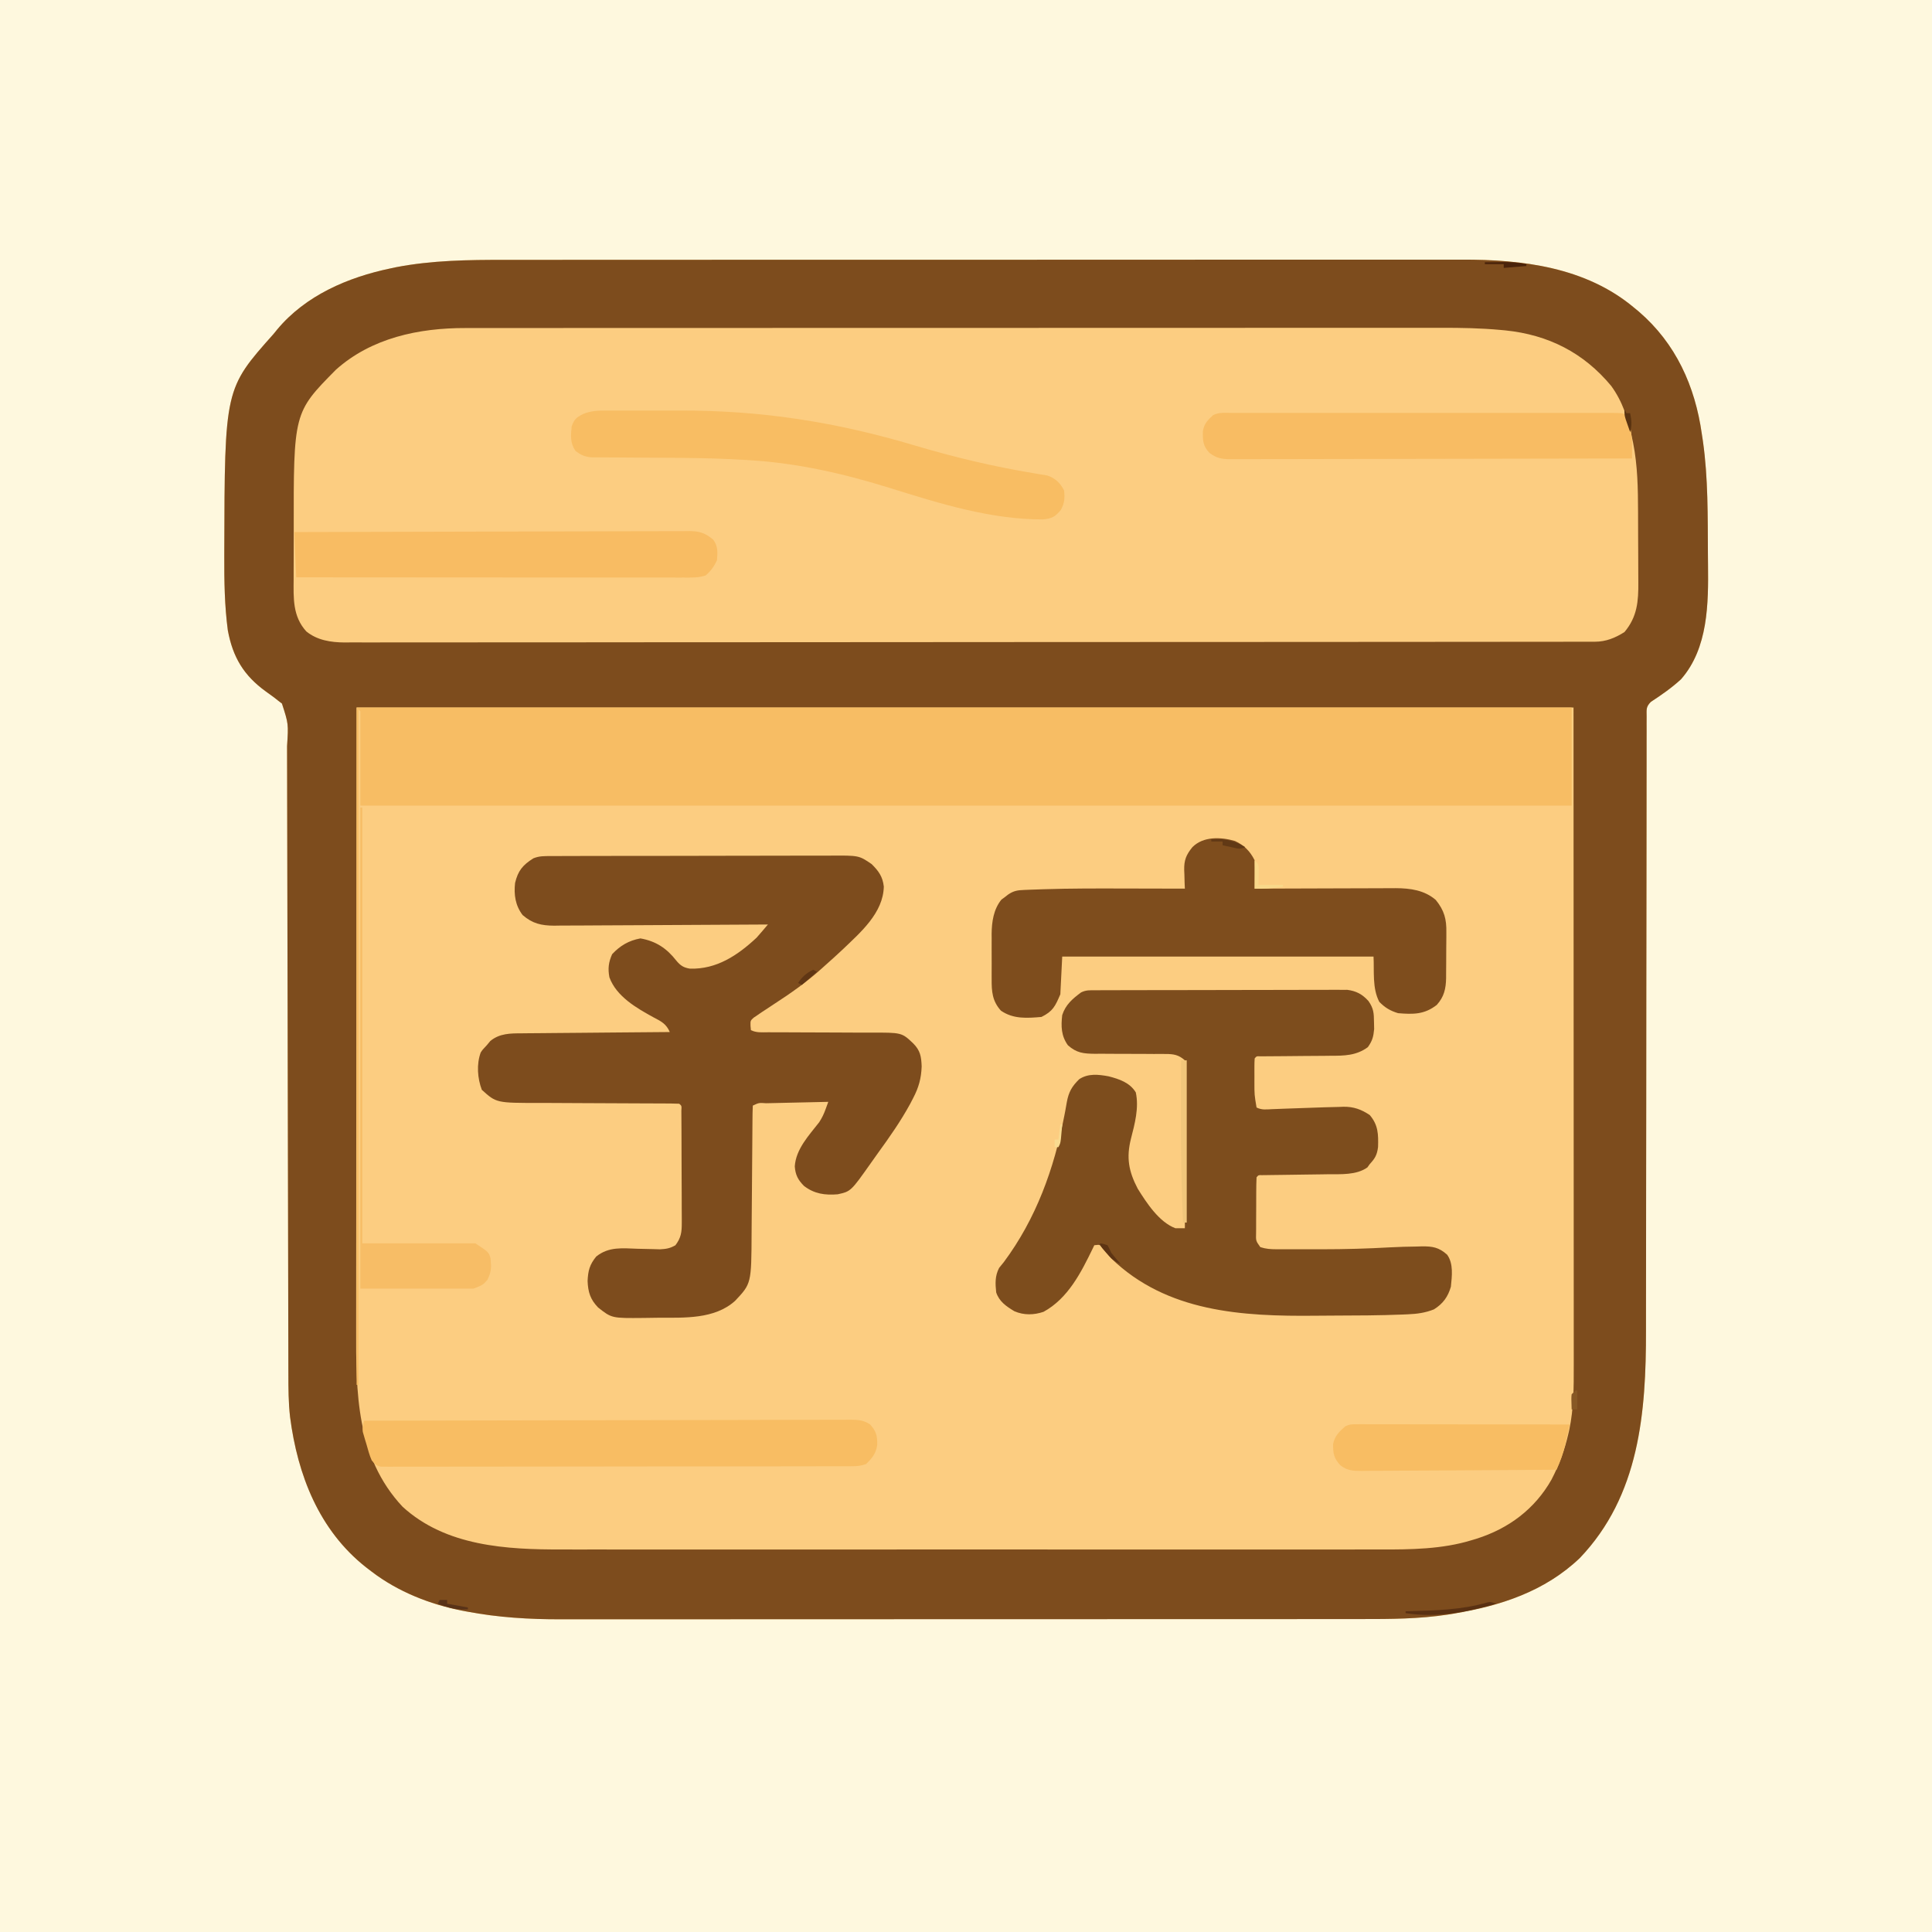
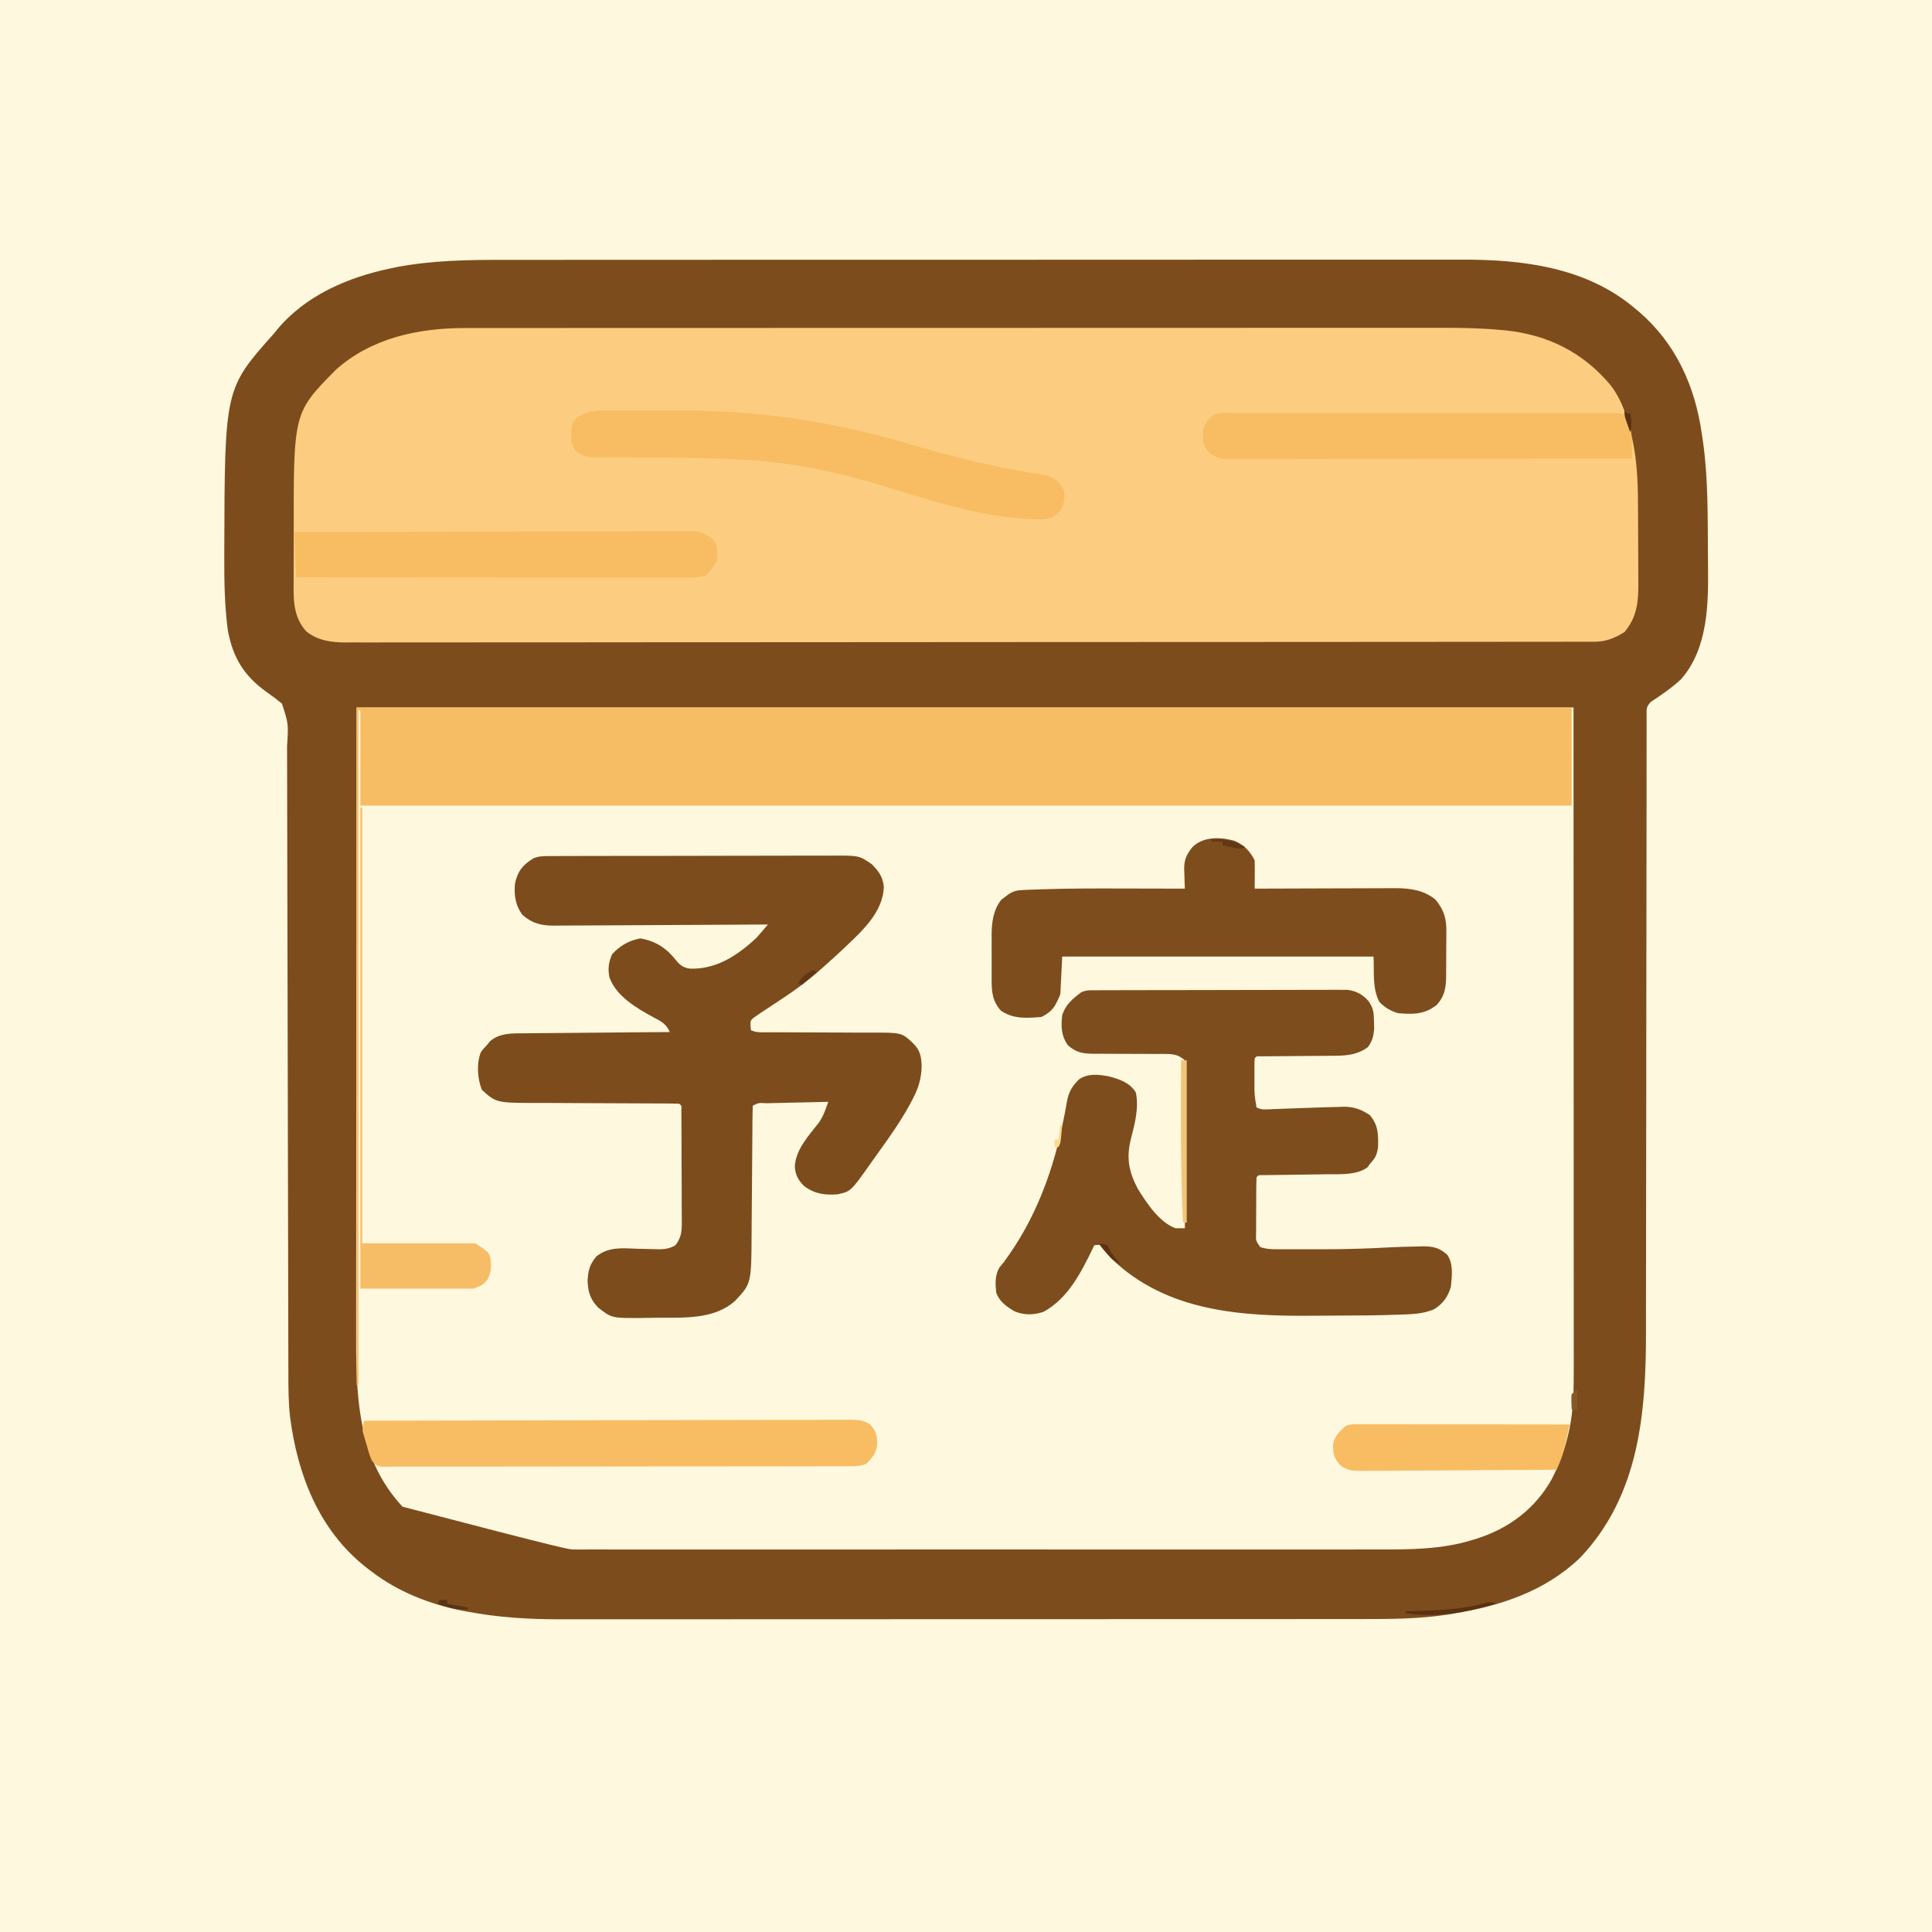
<svg xmlns="http://www.w3.org/2000/svg" version="1.1" width="1024" height="1024">
  <rect width="100%" height="100%" fill="#808080" stroke="none" />
  <path d="M0 0 C337.92 0 675.84 0 1024 0 C1024 337.92 1024 675.84 1024 1024 C686.08 1024 348.16 1024 0 1024 C0 686.08 0 348.16 0 0 Z " fill="#FEF8DE" transform="translate(0,0)" />
-   <path d="M0 0 C2.277 -0.003 4.554 -0.007 6.831 -0.012 C13.015 -0.022 19.199 -0.02 25.382 -0.015 C31.389 -0.013 37.397 -0.02 43.404 -0.027 C57.185 -0.042 70.966 -0.044 84.747 -0.042 C95.393 -0.04 106.039 -0.042 116.684 -0.046 C118.219 -0.046 119.754 -0.047 121.288 -0.048 C123.602 -0.049 125.915 -0.049 128.228 -0.05 C149.703 -0.059 171.179 -0.063 192.654 -0.059 C193.866 -0.059 193.866 -0.059 195.102 -0.059 C199.196 -0.058 203.289 -0.057 207.382 -0.056 C208.195 -0.056 209.008 -0.056 209.845 -0.055 C211.489 -0.055 213.133 -0.055 214.777 -0.054 C240.358 -0.049 265.94 -0.057 291.521 -0.075 C320.323 -0.096 349.124 -0.107 377.925 -0.103 C381.001 -0.103 384.076 -0.102 387.151 -0.102 C387.908 -0.102 388.665 -0.102 389.445 -0.102 C400.833 -0.1 412.221 -0.107 423.609 -0.118 C436.569 -0.13 449.528 -0.131 462.488 -0.119 C469.091 -0.113 475.695 -0.112 482.298 -0.124 C488.357 -0.135 494.416 -0.132 500.475 -0.118 C502.653 -0.115 504.83 -0.117 507.007 -0.125 C539.164 -0.236 572.804 3.854 598.351 25.261 C599.621 26.307 599.621 26.307 600.917 27.374 C620.597 44.29 630.793 66.954 634.351 92.261 C634.543 93.523 634.735 94.785 634.933 96.085 C637.73 115.781 637.46 135.898 637.581 155.752 C637.594 157.639 637.611 159.526 637.635 161.413 C637.871 182.199 637.745 205.79 623.351 222.261 C618.399 226.805 612.974 230.606 607.351 234.261 C604.654 236.958 605.1 238.317 605.097 242.09 C605.092 243.34 605.086 244.59 605.08 245.877 C605.084 247.277 605.088 248.676 605.092 250.076 C605.089 251.553 605.086 253.03 605.081 254.507 C605.071 258.582 605.074 262.656 605.078 266.731 C605.08 271.121 605.071 275.51 605.063 279.9 C605.051 287.516 605.046 295.133 605.046 302.749 C605.044 313.788 605.029 324.827 605.01 335.867 C604.979 353.811 604.955 371.756 604.937 389.701 C604.936 390.776 604.935 391.851 604.934 392.959 C604.922 404.923 604.912 416.887 604.904 428.851 C604.9 433.175 604.897 437.498 604.894 441.821 C604.894 442.888 604.893 443.955 604.892 445.054 C604.879 462.902 604.854 480.751 604.821 498.6 C604.8 509.594 604.79 520.588 604.793 531.582 C604.794 539.14 604.784 546.698 604.766 554.256 C604.756 558.603 604.751 562.95 604.759 567.298 C604.832 610.993 601.302 654.964 569.659 688.077 C551.058 705.812 527.539 713.419 502.788 717.511 C501.809 717.674 500.829 717.837 499.82 718.006 C484.624 720.348 469.285 720.409 453.946 720.394 C452.045 720.396 450.144 720.399 448.242 720.401 C443.065 720.407 437.888 720.407 432.711 720.406 C427.109 720.406 421.507 720.411 415.905 720.416 C404.948 720.424 393.991 720.427 383.034 720.428 C374.122 720.428 365.211 720.43 356.299 720.433 C335.107 720.441 313.914 720.447 292.722 720.446 C292.045 720.446 291.369 720.446 290.672 720.446 C287.244 720.446 283.816 720.446 280.388 720.446 C279.707 720.446 279.027 720.446 278.325 720.446 C276.949 720.446 275.572 720.446 274.196 720.446 C252.784 720.445 231.373 720.453 209.961 720.467 C185.861 720.482 161.76 720.49 137.659 720.49 C124.915 720.489 112.171 720.492 99.427 720.503 C88.577 720.512 77.728 720.514 66.878 720.507 C61.35 720.504 55.823 720.504 50.295 720.513 C45.221 720.52 40.147 720.519 35.072 720.51 C33.251 720.509 31.429 720.511 29.608 720.516 C12.985 720.564 -3.666 719.56 -20.024 716.448 C-21.392 716.191 -21.392 716.191 -22.787 715.928 C-39.841 712.566 -56.75 705.895 -70.649 695.261 C-72.156 694.11 -72.156 694.11 -73.692 692.936 C-98.589 673.256 -109.901 644.083 -113.902 613.318 C-114.771 605.695 -114.8 598.109 -114.801 590.445 C-114.805 588.957 -114.809 587.469 -114.814 585.981 C-114.825 581.915 -114.831 577.848 -114.835 573.782 C-114.841 569.388 -114.853 564.994 -114.864 560.6 C-114.882 552.992 -114.897 545.385 -114.91 537.777 C-114.928 526.77 -114.953 515.762 -114.979 504.754 C-115.022 486.882 -115.061 469.01 -115.097 451.137 C-115.099 450.068 -115.102 448.999 -115.104 447.898 C-115.121 439.225 -115.139 430.551 -115.156 421.878 C-115.171 414.293 -115.186 406.708 -115.202 399.123 C-115.204 398.055 -115.206 396.987 -115.208 395.887 C-115.244 378.077 -115.284 360.268 -115.327 342.459 C-115.353 331.478 -115.376 320.497 -115.394 309.516 C-115.407 301.995 -115.423 294.474 -115.442 286.952 C-115.452 282.613 -115.461 278.274 -115.466 273.935 C-115.471 269.961 -115.48 265.988 -115.492 262.014 C-115.496 260.579 -115.498 259.143 -115.498 257.707 C-114.741 245.904 -114.741 245.904 -118.216 235.159 C-118.875 234.656 -119.533 234.154 -120.212 233.636 C-120.935 233.063 -121.658 232.491 -122.403 231.901 C-123.823 230.864 -125.247 229.832 -126.677 228.808 C-138.418 220.344 -144.268 210.626 -146.899 196.323 C-148.633 183.249 -148.817 170.235 -148.774 157.073 C-148.773 156.197 -148.771 155.32 -148.769 154.417 C-148.553 68.325 -148.553 68.325 -122.649 39.261 C-122.036 38.505 -121.422 37.75 -120.79 36.972 C-105.684 18.807 -83.226 9.226 -60.649 4.511 C-59.721 4.312 -58.792 4.113 -57.836 3.908 C-38.829 0.221 -19.294 -0.037 0 0 Z " fill="#FCCD81" transform="translate(267.649,137.739)" />
-   <path d="M0 0 C2.277 -0.003 4.554 -0.007 6.831 -0.012 C13.015 -0.022 19.199 -0.02 25.382 -0.015 C31.389 -0.013 37.397 -0.02 43.404 -0.027 C57.185 -0.042 70.966 -0.044 84.747 -0.042 C95.393 -0.04 106.039 -0.042 116.684 -0.046 C118.219 -0.046 119.754 -0.047 121.288 -0.048 C123.602 -0.049 125.915 -0.049 128.228 -0.05 C149.703 -0.059 171.179 -0.063 192.654 -0.059 C193.866 -0.059 193.866 -0.059 195.102 -0.059 C199.196 -0.058 203.289 -0.057 207.382 -0.056 C208.195 -0.056 209.008 -0.056 209.845 -0.055 C211.489 -0.055 213.133 -0.055 214.777 -0.054 C240.358 -0.049 265.94 -0.057 291.521 -0.075 C320.323 -0.096 349.124 -0.107 377.925 -0.103 C381.001 -0.103 384.076 -0.102 387.151 -0.102 C387.908 -0.102 388.665 -0.102 389.445 -0.102 C400.833 -0.1 412.221 -0.107 423.609 -0.118 C436.569 -0.13 449.528 -0.131 462.488 -0.119 C469.091 -0.113 475.695 -0.112 482.298 -0.124 C488.357 -0.135 494.416 -0.132 500.475 -0.118 C502.653 -0.115 504.83 -0.117 507.007 -0.125 C539.164 -0.236 572.804 3.854 598.351 25.261 C599.621 26.307 599.621 26.307 600.917 27.374 C620.597 44.29 630.793 66.954 634.351 92.261 C634.543 93.523 634.735 94.785 634.933 96.085 C637.73 115.781 637.46 135.898 637.581 155.752 C637.594 157.639 637.611 159.526 637.635 161.413 C637.871 182.199 637.745 205.79 623.351 222.261 C618.399 226.805 612.974 230.606 607.351 234.261 C604.654 236.958 605.1 238.317 605.097 242.09 C605.092 243.34 605.086 244.59 605.08 245.877 C605.084 247.277 605.088 248.676 605.092 250.076 C605.089 251.553 605.086 253.03 605.081 254.507 C605.071 258.582 605.074 262.656 605.078 266.731 C605.08 271.121 605.071 275.51 605.063 279.9 C605.051 287.516 605.046 295.133 605.046 302.749 C605.044 313.788 605.029 324.827 605.01 335.867 C604.979 353.811 604.955 371.756 604.937 389.701 C604.936 390.776 604.935 391.851 604.934 392.959 C604.922 404.923 604.912 416.887 604.904 428.851 C604.9 433.175 604.897 437.498 604.894 441.821 C604.894 442.888 604.893 443.955 604.892 445.054 C604.879 462.902 604.854 480.751 604.821 498.6 C604.8 509.594 604.79 520.588 604.793 531.582 C604.794 539.14 604.784 546.698 604.766 554.256 C604.756 558.603 604.751 562.95 604.759 567.298 C604.832 610.993 601.302 654.964 569.659 688.077 C551.058 705.812 527.539 713.419 502.788 717.511 C501.809 717.674 500.829 717.837 499.82 718.006 C484.624 720.348 469.285 720.409 453.946 720.394 C452.045 720.396 450.144 720.399 448.242 720.401 C443.065 720.407 437.888 720.407 432.711 720.406 C427.109 720.406 421.507 720.411 415.905 720.416 C404.948 720.424 393.991 720.427 383.034 720.428 C374.122 720.428 365.211 720.43 356.299 720.433 C335.107 720.441 313.914 720.447 292.722 720.446 C292.045 720.446 291.369 720.446 290.672 720.446 C287.244 720.446 283.816 720.446 280.388 720.446 C279.707 720.446 279.027 720.446 278.325 720.446 C276.949 720.446 275.572 720.446 274.196 720.446 C252.784 720.445 231.373 720.453 209.961 720.467 C185.861 720.482 161.76 720.49 137.659 720.49 C124.915 720.489 112.171 720.492 99.427 720.503 C88.577 720.512 77.728 720.514 66.878 720.507 C61.35 720.504 55.823 720.504 50.295 720.513 C45.221 720.52 40.147 720.519 35.072 720.51 C33.251 720.509 31.429 720.511 29.608 720.516 C12.985 720.564 -3.666 719.56 -20.024 716.448 C-21.392 716.191 -21.392 716.191 -22.787 715.928 C-39.841 712.566 -56.75 705.895 -70.649 695.261 C-72.156 694.11 -72.156 694.11 -73.692 692.936 C-98.589 673.256 -109.901 644.083 -113.902 613.318 C-114.771 605.695 -114.8 598.109 -114.801 590.445 C-114.805 588.957 -114.809 587.469 -114.814 585.981 C-114.825 581.915 -114.831 577.848 -114.835 573.782 C-114.841 569.388 -114.853 564.994 -114.864 560.6 C-114.882 552.992 -114.897 545.385 -114.91 537.777 C-114.928 526.77 -114.953 515.762 -114.979 504.754 C-115.022 486.882 -115.061 469.01 -115.097 451.137 C-115.099 450.068 -115.102 448.999 -115.104 447.898 C-115.121 439.225 -115.139 430.551 -115.156 421.878 C-115.171 414.293 -115.186 406.708 -115.202 399.123 C-115.204 398.055 -115.206 396.987 -115.208 395.887 C-115.244 378.077 -115.284 360.268 -115.327 342.459 C-115.353 331.478 -115.376 320.497 -115.394 309.516 C-115.407 301.995 -115.423 294.474 -115.442 286.952 C-115.452 282.613 -115.461 278.274 -115.466 273.935 C-115.471 269.961 -115.48 265.988 -115.492 262.014 C-115.496 260.579 -115.498 259.143 -115.498 257.707 C-114.741 245.904 -114.741 245.904 -118.216 235.159 C-118.875 234.656 -119.533 234.154 -120.212 233.636 C-120.935 233.063 -121.658 232.491 -122.403 231.901 C-123.823 230.864 -125.247 229.832 -126.677 228.808 C-138.418 220.344 -144.268 210.626 -146.899 196.323 C-148.633 183.249 -148.817 170.235 -148.774 157.073 C-148.773 156.197 -148.771 155.32 -148.769 154.417 C-148.553 68.325 -148.553 68.325 -122.649 39.261 C-122.036 38.505 -121.422 37.75 -120.79 36.972 C-105.684 18.807 -83.226 9.226 -60.649 4.511 C-59.721 4.312 -58.792 4.113 -57.836 3.908 C-38.829 0.221 -19.294 -0.037 0 0 Z M-78.649 237.261 C-78.691 296.104 -78.732 354.947 -78.774 415.573 C-78.793 434.143 -78.811 452.712 -78.83 471.844 C-78.836 488.512 -78.836 488.512 -78.84 505.179 C-78.842 512.594 -78.849 520.009 -78.861 527.424 C-78.873 535.988 -78.879 544.551 -78.876 553.114 C-78.875 557.489 -78.877 561.864 -78.888 566.239 C-78.968 600.119 -78.963 634.45 -54.29 660.843 C-31.338 681.86 0.87 683.592 30.382 683.515 C32.327 683.517 34.272 683.52 36.217 683.524 C41.505 683.532 46.794 683.528 52.082 683.522 C57.808 683.518 63.533 683.525 69.259 683.53 C80.453 683.539 91.647 683.537 102.841 683.531 C111.945 683.527 121.049 683.526 130.152 683.528 C131.451 683.529 132.75 683.529 134.088 683.529 C136.727 683.53 139.366 683.531 142.005 683.531 C166.013 683.537 190.02 683.531 214.028 683.521 C235.903 683.511 257.778 683.512 279.653 683.521 C304.277 683.532 328.902 683.536 353.527 683.53 C356.156 683.53 358.786 683.529 361.415 683.528 C362.709 683.528 364.002 683.528 365.335 683.527 C374.42 683.526 383.505 683.529 392.589 683.533 C403.672 683.539 414.755 683.537 425.837 683.527 C431.484 683.521 437.131 683.519 442.778 683.526 C447.96 683.532 453.143 683.529 458.325 683.518 C460.186 683.516 462.048 683.517 463.91 683.522 C479.983 683.561 496.739 683.384 512.226 678.636 C513.094 678.376 513.963 678.115 514.858 677.847 C531.926 672.457 545.806 662.14 554.675 646.495 C558.765 638.601 561.619 630.914 563.601 622.261 C563.764 621.55 563.927 620.838 564.096 620.106 C566.483 608.861 566.496 597.446 566.471 585.999 C566.471 584.491 566.472 582.982 566.473 581.474 C566.476 577.353 566.472 573.232 566.467 569.11 C566.462 564.589 566.464 560.068 566.464 555.547 C566.465 546.781 566.46 538.016 566.454 529.251 C566.447 519.106 566.446 508.962 566.445 498.817 C566.44 472.048 566.426 445.279 566.413 418.511 C566.392 358.698 566.372 298.886 566.351 237.261 C353.501 237.261 140.651 237.261 -78.649 237.261 Z " fill="#7D4C1D" transform="translate(267.649,137.739)" />
+   <path d="M0 0 C2.277 -0.003 4.554 -0.007 6.831 -0.012 C13.015 -0.022 19.199 -0.02 25.382 -0.015 C31.389 -0.013 37.397 -0.02 43.404 -0.027 C57.185 -0.042 70.966 -0.044 84.747 -0.042 C95.393 -0.04 106.039 -0.042 116.684 -0.046 C118.219 -0.046 119.754 -0.047 121.288 -0.048 C123.602 -0.049 125.915 -0.049 128.228 -0.05 C149.703 -0.059 171.179 -0.063 192.654 -0.059 C193.866 -0.059 193.866 -0.059 195.102 -0.059 C199.196 -0.058 203.289 -0.057 207.382 -0.056 C208.195 -0.056 209.008 -0.056 209.845 -0.055 C211.489 -0.055 213.133 -0.055 214.777 -0.054 C240.358 -0.049 265.94 -0.057 291.521 -0.075 C320.323 -0.096 349.124 -0.107 377.925 -0.103 C381.001 -0.103 384.076 -0.102 387.151 -0.102 C387.908 -0.102 388.665 -0.102 389.445 -0.102 C400.833 -0.1 412.221 -0.107 423.609 -0.118 C436.569 -0.13 449.528 -0.131 462.488 -0.119 C469.091 -0.113 475.695 -0.112 482.298 -0.124 C488.357 -0.135 494.416 -0.132 500.475 -0.118 C502.653 -0.115 504.83 -0.117 507.007 -0.125 C539.164 -0.236 572.804 3.854 598.351 25.261 C599.621 26.307 599.621 26.307 600.917 27.374 C620.597 44.29 630.793 66.954 634.351 92.261 C634.543 93.523 634.735 94.785 634.933 96.085 C637.73 115.781 637.46 135.898 637.581 155.752 C637.594 157.639 637.611 159.526 637.635 161.413 C637.871 182.199 637.745 205.79 623.351 222.261 C618.399 226.805 612.974 230.606 607.351 234.261 C604.654 236.958 605.1 238.317 605.097 242.09 C605.092 243.34 605.086 244.59 605.08 245.877 C605.084 247.277 605.088 248.676 605.092 250.076 C605.089 251.553 605.086 253.03 605.081 254.507 C605.071 258.582 605.074 262.656 605.078 266.731 C605.08 271.121 605.071 275.51 605.063 279.9 C605.051 287.516 605.046 295.133 605.046 302.749 C605.044 313.788 605.029 324.827 605.01 335.867 C604.979 353.811 604.955 371.756 604.937 389.701 C604.936 390.776 604.935 391.851 604.934 392.959 C604.922 404.923 604.912 416.887 604.904 428.851 C604.9 433.175 604.897 437.498 604.894 441.821 C604.894 442.888 604.893 443.955 604.892 445.054 C604.879 462.902 604.854 480.751 604.821 498.6 C604.8 509.594 604.79 520.588 604.793 531.582 C604.794 539.14 604.784 546.698 604.766 554.256 C604.756 558.603 604.751 562.95 604.759 567.298 C604.832 610.993 601.302 654.964 569.659 688.077 C551.058 705.812 527.539 713.419 502.788 717.511 C501.809 717.674 500.829 717.837 499.82 718.006 C484.624 720.348 469.285 720.409 453.946 720.394 C452.045 720.396 450.144 720.399 448.242 720.401 C443.065 720.407 437.888 720.407 432.711 720.406 C427.109 720.406 421.507 720.411 415.905 720.416 C404.948 720.424 393.991 720.427 383.034 720.428 C374.122 720.428 365.211 720.43 356.299 720.433 C335.107 720.441 313.914 720.447 292.722 720.446 C292.045 720.446 291.369 720.446 290.672 720.446 C287.244 720.446 283.816 720.446 280.388 720.446 C279.707 720.446 279.027 720.446 278.325 720.446 C276.949 720.446 275.572 720.446 274.196 720.446 C252.784 720.445 231.373 720.453 209.961 720.467 C185.861 720.482 161.76 720.49 137.659 720.49 C124.915 720.489 112.171 720.492 99.427 720.503 C88.577 720.512 77.728 720.514 66.878 720.507 C61.35 720.504 55.823 720.504 50.295 720.513 C45.221 720.52 40.147 720.519 35.072 720.51 C33.251 720.509 31.429 720.511 29.608 720.516 C12.985 720.564 -3.666 719.56 -20.024 716.448 C-21.392 716.191 -21.392 716.191 -22.787 715.928 C-39.841 712.566 -56.75 705.895 -70.649 695.261 C-72.156 694.11 -72.156 694.11 -73.692 692.936 C-98.589 673.256 -109.901 644.083 -113.902 613.318 C-114.771 605.695 -114.8 598.109 -114.801 590.445 C-114.805 588.957 -114.809 587.469 -114.814 585.981 C-114.825 581.915 -114.831 577.848 -114.835 573.782 C-114.841 569.388 -114.853 564.994 -114.864 560.6 C-114.882 552.992 -114.897 545.385 -114.91 537.777 C-114.928 526.77 -114.953 515.762 -114.979 504.754 C-115.022 486.882 -115.061 469.01 -115.097 451.137 C-115.099 450.068 -115.102 448.999 -115.104 447.898 C-115.121 439.225 -115.139 430.551 -115.156 421.878 C-115.171 414.293 -115.186 406.708 -115.202 399.123 C-115.204 398.055 -115.206 396.987 -115.208 395.887 C-115.244 378.077 -115.284 360.268 -115.327 342.459 C-115.353 331.478 -115.376 320.497 -115.394 309.516 C-115.407 301.995 -115.423 294.474 -115.442 286.952 C-115.452 282.613 -115.461 278.274 -115.466 273.935 C-115.471 269.961 -115.48 265.988 -115.492 262.014 C-115.496 260.579 -115.498 259.143 -115.498 257.707 C-114.741 245.904 -114.741 245.904 -118.216 235.159 C-118.875 234.656 -119.533 234.154 -120.212 233.636 C-120.935 233.063 -121.658 232.491 -122.403 231.901 C-123.823 230.864 -125.247 229.832 -126.677 228.808 C-138.418 220.344 -144.268 210.626 -146.899 196.323 C-148.633 183.249 -148.817 170.235 -148.774 157.073 C-148.773 156.197 -148.771 155.32 -148.769 154.417 C-148.553 68.325 -148.553 68.325 -122.649 39.261 C-122.036 38.505 -121.422 37.75 -120.79 36.972 C-105.684 18.807 -83.226 9.226 -60.649 4.511 C-59.721 4.312 -58.792 4.113 -57.836 3.908 C-38.829 0.221 -19.294 -0.037 0 0 Z M-78.649 237.261 C-78.691 296.104 -78.732 354.947 -78.774 415.573 C-78.793 434.143 -78.811 452.712 -78.83 471.844 C-78.836 488.512 -78.836 488.512 -78.84 505.179 C-78.842 512.594 -78.849 520.009 -78.861 527.424 C-78.873 535.988 -78.879 544.551 -78.876 553.114 C-78.875 557.489 -78.877 561.864 -78.888 566.239 C-78.968 600.119 -78.963 634.45 -54.29 660.843 C32.327 683.517 34.272 683.52 36.217 683.524 C41.505 683.532 46.794 683.528 52.082 683.522 C57.808 683.518 63.533 683.525 69.259 683.53 C80.453 683.539 91.647 683.537 102.841 683.531 C111.945 683.527 121.049 683.526 130.152 683.528 C131.451 683.529 132.75 683.529 134.088 683.529 C136.727 683.53 139.366 683.531 142.005 683.531 C166.013 683.537 190.02 683.531 214.028 683.521 C235.903 683.511 257.778 683.512 279.653 683.521 C304.277 683.532 328.902 683.536 353.527 683.53 C356.156 683.53 358.786 683.529 361.415 683.528 C362.709 683.528 364.002 683.528 365.335 683.527 C374.42 683.526 383.505 683.529 392.589 683.533 C403.672 683.539 414.755 683.537 425.837 683.527 C431.484 683.521 437.131 683.519 442.778 683.526 C447.96 683.532 453.143 683.529 458.325 683.518 C460.186 683.516 462.048 683.517 463.91 683.522 C479.983 683.561 496.739 683.384 512.226 678.636 C513.094 678.376 513.963 678.115 514.858 677.847 C531.926 672.457 545.806 662.14 554.675 646.495 C558.765 638.601 561.619 630.914 563.601 622.261 C563.764 621.55 563.927 620.838 564.096 620.106 C566.483 608.861 566.496 597.446 566.471 585.999 C566.471 584.491 566.472 582.982 566.473 581.474 C566.476 577.353 566.472 573.232 566.467 569.11 C566.462 564.589 566.464 560.068 566.464 555.547 C566.465 546.781 566.46 538.016 566.454 529.251 C566.447 519.106 566.446 508.962 566.445 498.817 C566.44 472.048 566.426 445.279 566.413 418.511 C566.392 358.698 566.372 298.886 566.351 237.261 C353.501 237.261 140.651 237.261 -78.649 237.261 Z " fill="#7D4C1D" transform="translate(267.649,137.739)" />
  <path d="M0 0 C0.929 -0.002 1.858 -0.004 2.815 -0.005 C5.914 -0.01 9.013 -0.008 12.113 -0.005 C14.363 -0.007 16.613 -0.009 18.863 -0.012 C25.036 -0.018 31.21 -0.018 37.383 -0.017 C43.361 -0.017 49.339 -0.021 55.316 -0.025 C69.051 -0.035 82.787 -0.038 96.522 -0.038 C107.135 -0.039 117.747 -0.041 128.36 -0.044 C131.418 -0.045 134.476 -0.046 137.533 -0.047 C138.294 -0.047 139.054 -0.047 139.837 -0.047 C161.218 -0.054 182.598 -0.058 203.979 -0.057 C204.784 -0.057 205.59 -0.057 206.42 -0.057 C210.505 -0.057 214.589 -0.057 218.673 -0.057 C219.484 -0.057 220.295 -0.057 221.13 -0.057 C222.771 -0.057 224.411 -0.057 226.051 -0.057 C251.55 -0.056 277.048 -0.063 302.547 -0.077 C331.216 -0.093 359.886 -0.101 388.555 -0.1 C391.616 -0.1 394.678 -0.1 397.739 -0.1 C398.493 -0.1 399.246 -0.1 400.023 -0.1 C412.119 -0.1 424.215 -0.106 436.311 -0.115 C448.485 -0.123 460.658 -0.124 472.832 -0.118 C479.419 -0.115 486.006 -0.115 492.592 -0.123 C498.635 -0.131 504.677 -0.13 510.719 -0.121 C512.893 -0.119 515.067 -0.121 517.24 -0.127 C527.755 -0.152 538.175 0.043 548.651 1.011 C549.485 1.088 550.319 1.164 551.178 1.243 C573.93 3.592 592.58 13.026 607.223 30.629 C613.29 38.94 616.197 48.158 618.285 58.129 C618.48 59.035 618.675 59.941 618.875 60.875 C621.269 72.912 621.454 85.101 621.489 97.336 C621.491 98.031 621.494 98.726 621.497 99.442 C621.512 103.109 621.521 106.775 621.526 110.441 C621.531 114.201 621.555 117.96 621.584 121.72 C621.602 124.642 621.608 127.563 621.609 130.484 C621.612 131.87 621.62 133.256 621.633 134.642 C621.723 144.797 621.082 153.047 614.285 161.129 C609.35 164.256 604.465 166.252 598.59 166.257 C597.13 166.262 597.13 166.262 595.641 166.267 C594.567 166.266 593.493 166.264 592.387 166.263 C591.245 166.265 590.103 166.268 588.927 166.27 C585.739 166.276 582.55 166.277 579.362 166.276 C575.9 166.276 572.439 166.282 568.977 166.287 C562.103 166.296 555.228 166.3 548.354 166.302 C540.123 166.305 531.893 166.314 523.662 166.323 C503.766 166.344 483.869 166.354 463.973 166.363 C454.563 166.367 445.153 166.372 435.744 166.378 C403.542 166.396 371.34 166.411 339.139 166.418 C337.117 166.418 335.094 166.419 333.072 166.419 C331.568 166.42 331.568 166.42 330.033 166.42 C324.952 166.421 319.871 166.423 314.79 166.424 C313.782 166.424 312.773 166.424 311.734 166.425 C279.037 166.432 246.34 166.456 213.643 166.488 C179.085 166.523 144.528 166.542 109.971 166.546 C106.178 166.546 102.385 166.547 98.592 166.547 C97.659 166.547 96.725 166.547 95.762 166.547 C80.725 166.55 65.687 166.565 50.649 166.586 C35.536 166.606 20.424 166.612 5.311 166.602 C-3.669 166.597 -12.65 166.603 -21.631 166.625 C-27.629 166.638 -33.628 166.637 -39.627 166.624 C-43.045 166.617 -46.463 166.617 -49.881 166.634 C-53.566 166.649 -57.25 166.639 -60.935 166.624 C-61.992 166.634 -63.05 166.644 -64.139 166.655 C-71.372 166.587 -78.529 165.507 -84.332 160.823 C-91.636 152.83 -91.149 143.241 -91.078 133.105 C-91.077 131.635 -91.078 130.165 -91.079 128.695 C-91.079 125.617 -91.069 122.539 -91.051 119.461 C-91.028 115.57 -91.028 111.68 -91.034 107.789 C-91.112 44.806 -91.112 44.806 -68.715 22.129 C-49.855 5.223 -24.725 -0.06 0 0 Z " fill="#FCCD81" transform="translate(246.715,173.871)" />
  <path d="M0 0 C212.52 0 425.04 0 644 0 C644 17.16 644 34.32 644 52 C432.14 52 220.28 52 2 52 C2 35.5 2 19 2 2 C1.67 1.67 1.34 1.34 1 1 C1 119.14 1 237.28 1 359 C0.67 359 0.34 359 0 359 C0 240.53 0 122.06 0 0 Z " fill="#F7BD64" transform="translate(189,375)" />
  <path d="M0 0 C0.688 -0.005 1.376 -0.009 2.085 -0.014 C4.389 -0.026 6.693 -0.025 8.998 -0.023 C10.65 -0.029 12.303 -0.036 13.956 -0.043 C18.445 -0.061 22.935 -0.066 27.425 -0.067 C30.231 -0.069 33.037 -0.073 35.844 -0.078 C45.637 -0.097 55.43 -0.105 65.224 -0.103 C74.347 -0.102 83.469 -0.123 92.592 -0.155 C100.428 -0.181 108.264 -0.192 116.1 -0.19 C120.779 -0.19 125.457 -0.195 130.135 -0.217 C134.538 -0.236 138.941 -0.236 143.343 -0.222 C144.956 -0.22 146.568 -0.224 148.181 -0.236 C163.424 -0.343 163.424 -0.343 170.157 4.267 C173.859 7.923 176.004 10.914 176.594 16.142 C176.304 30.133 164.32 40.372 154.946 49.369 C151.739 52.399 148.457 55.34 145.157 58.267 C144.39 58.959 144.39 58.959 143.608 59.665 C135.725 66.758 127.318 72.689 118.419 78.443 C116.996 79.382 115.576 80.323 114.157 81.267 C113.391 81.767 112.625 82.266 111.835 82.781 C111.102 83.285 110.369 83.79 109.614 84.31 C108.95 84.758 108.286 85.205 107.602 85.667 C105.885 87.242 105.885 87.242 105.941 89.952 C106.012 90.716 106.083 91.48 106.157 92.267 C109.084 93.731 112.026 93.403 115.234 93.393 C115.962 93.395 116.691 93.397 117.442 93.399 C119.027 93.403 120.613 93.405 122.199 93.406 C125.576 93.409 128.952 93.43 132.329 93.451 C138.617 93.489 144.904 93.52 151.193 93.518 C155.565 93.517 159.937 93.541 164.31 93.58 C165.972 93.59 167.635 93.592 169.297 93.584 C186.096 93.515 186.096 93.515 192.157 99.267 C195.978 103.089 196.461 106.293 196.657 111.517 C196.426 117.896 195.095 122.642 192.157 128.267 C191.621 129.301 191.084 130.335 190.532 131.4 C185.545 140.522 179.655 148.93 173.554 157.334 C172.306 159.061 171.077 160.799 169.856 162.545 C159.123 177.738 159.123 177.738 152.157 179.267 C145.429 179.819 139.792 179.052 134.321 174.861 C131.13 171.685 129.719 168.97 129.407 164.455 C130.017 155.282 136.895 148.065 142.325 141.103 C143.88 138.695 144.808 136.749 145.771 134.09 C146.033 133.373 146.295 132.656 146.565 131.918 C146.76 131.373 146.956 130.829 147.157 130.267 C141.621 130.385 136.085 130.51 130.549 130.64 C128.665 130.683 126.78 130.725 124.895 130.765 C122.192 130.822 119.489 130.886 116.786 130.951 C115.938 130.968 115.09 130.984 114.216 131.002 C110.374 130.732 110.374 130.732 107.157 132.267 C107.042 134.831 106.992 137.369 106.983 139.933 C106.973 141.138 106.973 141.138 106.963 142.368 C106.949 144.12 106.937 145.872 106.927 147.624 C106.911 150.403 106.887 153.183 106.862 155.962 C106.791 163.868 106.732 171.774 106.68 179.679 C106.648 184.511 106.607 189.343 106.56 194.174 C106.544 196.011 106.532 197.848 106.523 199.684 C106.395 226.589 106.395 226.589 97.743 235.767 C86.843 245.559 70.885 244.663 57.138 244.693 C54.529 244.705 51.922 244.754 49.313 244.805 C32.399 244.969 32.399 244.969 25.157 239.267 C21.028 234.955 19.84 231.166 19.594 225.205 C19.858 219.701 20.674 216.554 24.157 212.267 C30.84 206.886 38.066 207.875 46.282 208.142 C48.972 208.216 51.661 208.272 54.352 208.322 C55.538 208.358 56.724 208.394 57.946 208.431 C61.266 208.262 63.285 207.929 66.157 206.267 C69.162 202.274 69.528 199.32 69.513 194.382 C69.515 193.71 69.517 193.037 69.52 192.345 C69.523 190.137 69.504 187.929 69.485 185.721 C69.482 184.183 69.48 182.646 69.479 181.108 C69.475 177.894 69.46 174.68 69.438 171.465 C69.41 167.337 69.399 163.208 69.394 159.08 C69.39 155.909 69.381 152.739 69.369 149.568 C69.363 148.045 69.358 146.522 69.354 144.999 C69.348 142.878 69.334 140.757 69.318 138.636 C69.311 137.427 69.304 136.219 69.297 134.974 C69.464 132.351 69.464 132.351 68.157 131.267 C65.349 131.163 62.565 131.124 59.757 131.126 C58.875 131.122 57.994 131.119 57.086 131.115 C55.163 131.108 53.241 131.102 51.319 131.099 C48.27 131.092 45.222 131.076 42.174 131.057 C33.504 131.005 24.833 130.957 16.163 130.941 C10.864 130.931 5.566 130.902 0.267 130.86 C-1.748 130.848 -3.763 130.843 -5.778 130.845 C-28.762 130.864 -28.762 130.864 -36.468 123.892 C-38.769 117.827 -39.336 110.366 -37.077 104.166 C-36.093 102.642 -36.093 102.642 -33.843 100.267 C-33.224 99.525 -32.606 98.782 -31.968 98.017 C-27.001 93.927 -21.299 93.965 -15.176 93.949 C-14.326 93.939 -13.477 93.928 -12.602 93.918 C-9.81 93.887 -7.018 93.87 -4.226 93.853 C-2.284 93.835 -0.342 93.815 1.6 93.795 C6.7 93.743 11.799 93.704 16.899 93.667 C22.107 93.626 27.316 93.575 32.524 93.525 C42.735 93.429 52.946 93.344 63.157 93.267 C61.305 89.01 58.721 87.642 54.719 85.58 C45.653 80.634 34.872 74.474 31.157 64.267 C30.288 59.64 30.69 56.322 32.594 52.017 C36.837 47.464 41.453 44.759 47.594 43.642 C55.862 45.093 61.574 48.931 66.684 55.498 C68.822 58.067 70.564 59.179 73.872 59.674 C87.945 60.083 99.119 52.644 109.157 43.267 C110.238 42.062 111.301 40.839 112.345 39.601 C113.14 38.663 113.14 38.663 113.95 37.705 C114.348 37.231 114.747 36.756 115.157 36.267 C114.536 36.272 113.914 36.277 113.274 36.281 C98.133 36.392 82.992 36.475 67.851 36.526 C60.529 36.552 53.207 36.587 45.884 36.645 C39.5 36.695 33.116 36.727 26.732 36.738 C23.353 36.744 19.975 36.76 16.597 36.796 C12.819 36.832 9.042 36.837 5.264 36.835 C4.152 36.853 3.04 36.871 1.895 36.89 C-4.931 36.844 -9.601 35.805 -14.843 31.267 C-18.711 26.186 -19.532 20.467 -18.843 14.267 C-17.299 7.77 -14.796 4.743 -9.111 1.183 C-6.001 -0.072 -3.351 0.009 0 0 Z " fill="#7D4C1D" transform="translate(291.843,453.733)" />
  <path d="M0 0 C1.189 -0.006 2.378 -0.011 3.603 -0.017 C4.914 -0.018 6.225 -0.02 7.576 -0.021 C8.966 -0.025 10.355 -0.03 11.745 -0.036 C15.526 -0.049 19.307 -0.055 23.088 -0.06 C25.45 -0.063 27.813 -0.067 30.175 -0.071 C37.566 -0.085 44.956 -0.095 52.347 -0.098 C60.879 -0.103 69.41 -0.12 77.942 -0.149 C84.536 -0.171 91.129 -0.181 97.723 -0.182 C101.661 -0.184 105.6 -0.189 109.538 -0.207 C113.245 -0.224 116.951 -0.226 120.658 -0.217 C122.663 -0.216 124.668 -0.23 126.673 -0.244 C127.873 -0.238 129.074 -0.233 130.31 -0.227 C131.349 -0.229 132.388 -0.23 133.459 -0.231 C138.27 0.375 141.491 2.123 144.721 5.703 C147.47 9.673 147.598 12.047 147.659 16.89 C147.698 18.708 147.698 18.708 147.737 20.562 C147.364 24.636 146.78 26.798 144.409 30.14 C138.28 34.673 131.868 34.728 124.507 34.715 C123.388 34.729 122.27 34.743 121.118 34.758 C117.569 34.799 114.021 34.815 110.471 34.828 C106.898 34.857 103.324 34.891 99.75 34.93 C97.531 34.953 95.312 34.969 93.093 34.977 C91.6 34.988 91.6 34.988 90.077 34.999 C89.198 35.002 88.318 35.006 87.412 35.009 C85.41 34.919 85.41 34.919 84.409 36.14 C84.31 37.558 84.278 38.981 84.276 40.402 C84.274 41.71 84.274 41.71 84.272 43.045 C84.276 43.963 84.28 44.882 84.284 45.828 C84.28 46.727 84.276 47.626 84.272 48.553 C84.271 55.404 84.271 55.404 85.409 62.14 C88.255 63.564 90.542 63.148 93.718 63.019 C95.662 62.946 95.662 62.946 97.645 62.872 C98.675 62.83 98.675 62.83 99.725 62.787 C103.265 62.647 106.806 62.532 110.346 62.414 C115.976 62.224 115.976 62.224 121.604 62.024 C124.185 61.937 126.765 61.877 129.346 61.828 C130.064 61.798 130.782 61.769 131.522 61.738 C136.893 61.676 141.01 63.181 145.409 66.14 C149.886 71.401 150.014 76.311 149.804 83.105 C149.26 87.285 148.243 89.063 145.409 92.14 C144.996 92.718 144.584 93.295 144.159 93.89 C138.334 98.051 129.987 97.462 123.163 97.519 C122.111 97.536 121.059 97.553 119.976 97.571 C116.641 97.624 113.306 97.664 109.971 97.703 C106.612 97.747 103.252 97.793 99.892 97.846 C97.807 97.878 95.721 97.905 93.635 97.926 C92.7 97.939 91.765 97.953 90.802 97.967 C89.975 97.976 89.149 97.986 88.298 97.996 C86.397 97.935 86.397 97.935 85.409 99.14 C85.296 101.711 85.245 104.253 85.241 106.824 C85.238 107.595 85.234 108.365 85.231 109.16 C85.226 110.793 85.224 112.426 85.224 114.06 C85.222 116.564 85.203 119.068 85.184 121.572 C85.181 123.156 85.179 124.74 85.179 126.324 C85.168 127.452 85.168 127.452 85.157 128.603 C85.028 132.831 85.028 132.831 87.409 136.14 C90.256 137.091 92.872 137.267 95.86 137.27 C97.174 137.275 97.174 137.275 98.515 137.279 C99.46 137.277 100.404 137.275 101.378 137.273 C102.368 137.274 103.358 137.275 104.378 137.276 C106.483 137.277 108.588 137.275 110.693 137.271 C113.842 137.266 116.99 137.271 120.139 137.277 C132.231 137.281 144.252 136.938 156.323 136.253 C160.976 136.002 165.625 135.881 170.284 135.828 C171.193 135.799 172.102 135.77 173.038 135.74 C178.658 135.687 182.041 136.231 186.409 140.14 C189.883 144.92 188.951 151.542 188.409 157.14 C186.853 162.498 184.196 166.177 179.409 169.14 C174.818 170.965 170.513 171.547 165.62 171.746 C164.816 171.783 164.011 171.82 163.182 171.858 C150.635 172.366 138.072 172.402 125.516 172.436 C122.546 172.444 119.576 172.465 116.606 172.497 C77.731 172.905 37.854 170.594 8.409 142.14 C6.806 140.277 5.255 138.393 3.755 136.445 C2.362 134.792 2.362 134.792 -0.591 135.14 C-0.959 135.91 -0.959 135.91 -1.334 136.694 C-7.524 149.46 -14.46 163.323 -27.497 170.43 C-32.658 172.182 -37.937 172.288 -42.966 170.113 C-47.263 167.514 -50.967 165.012 -52.591 160.14 C-53.089 155.393 -53.262 151.429 -51.029 147.14 C-50.224 146.15 -49.42 145.16 -48.591 144.14 C-31.474 121.169 -21.916 94.663 -16.513 66.683 C-16.344 65.821 -16.176 64.959 -16.002 64.071 C-15.698 62.469 -15.411 60.862 -15.146 59.253 C-14.154 53.888 -12.494 50.997 -8.591 47.14 C-3.808 43.985 1.532 44.619 6.971 45.605 C12.623 47.061 18.265 48.938 21.409 54.14 C23.16 62.327 20.873 70.745 18.834 78.696 C16.312 88.712 17.606 95.942 22.409 105.14 C27.135 112.707 33.69 122.846 42.409 126.14 C44.075 126.172 45.743 126.175 47.409 126.14 C47.525 114.588 47.614 103.036 47.668 91.483 C47.694 86.119 47.73 80.756 47.786 75.392 C47.84 70.217 47.87 65.044 47.883 59.869 C47.893 57.893 47.911 55.916 47.938 53.94 C47.974 51.177 47.979 48.415 47.977 45.651 C47.995 44.83 48.013 44.008 48.031 43.162 C48.065 40.624 48.065 40.624 47.409 37.14 C44.222 34.248 41.471 33.767 37.255 33.772 C36.254 33.765 35.252 33.758 34.221 33.751 C32.614 33.76 32.614 33.76 30.975 33.769 C28.695 33.752 26.414 33.734 24.134 33.717 C20.548 33.707 16.962 33.703 13.377 33.705 C9.909 33.701 6.443 33.674 2.975 33.644 C1.906 33.653 0.838 33.661 -0.264 33.669 C-6.35 33.608 -9.98 33.247 -14.591 29.14 C-18.169 24.131 -18.28 19.079 -17.591 13.14 C-15.786 7.619 -12.145 4.509 -7.591 1.14 C-4.947 -0.182 -2.962 0.008 0 0 Z " fill="#7D4D1D" transform="translate(580.591,524.86)" />
  <path d="M0 0 C4.887 2.251 8.029 5.422 10.453 10.27 C10.525 12.821 10.546 15.344 10.516 17.895 C10.511 18.601 10.507 19.307 10.502 20.035 C10.49 21.78 10.472 23.525 10.453 25.27 C11.448 25.265 12.443 25.261 13.468 25.256 C22.868 25.215 32.269 25.186 41.67 25.166 C46.503 25.155 51.335 25.141 56.167 25.119 C60.836 25.097 65.504 25.085 70.172 25.08 C71.949 25.076 73.725 25.069 75.501 25.058 C77.999 25.043 80.497 25.042 82.996 25.042 C83.721 25.035 84.446 25.028 85.193 25.021 C92.945 25.051 100.432 26.069 106.453 31.27 C110.987 36.861 112.19 41.497 112.047 48.59 C112.047 49.452 112.047 50.314 112.047 51.203 C112.042 53.013 112.024 54.823 111.995 56.633 C111.953 59.394 111.954 62.153 111.961 64.914 C111.95 66.681 111.938 68.448 111.922 70.215 C111.922 71.034 111.921 71.853 111.921 72.696 C111.806 78.287 110.861 82.629 106.953 86.914 C100.434 91.99 94.505 91.963 86.453 91.27 C82.378 90.054 79.467 88.316 76.516 85.27 C72.69 78.068 73.878 68.913 73.453 61.27 C19.003 61.27 -35.447 61.27 -91.547 61.27 C-91.877 67.87 -92.207 74.47 -92.547 81.27 C-95.322 87.745 -96.533 90.262 -102.547 93.27 C-110.217 93.926 -117.466 94.474 -124.031 89.949 C-128.635 84.847 -128.994 79.763 -128.945 73.25 C-128.948 72.392 -128.951 71.534 -128.954 70.65 C-128.956 68.84 -128.951 67.031 -128.938 65.221 C-128.922 62.476 -128.938 59.732 -128.957 56.986 C-128.955 55.22 -128.951 53.454 -128.945 51.688 C-128.951 50.878 -128.957 50.068 -128.964 49.234 C-128.886 42.818 -127.945 36.218 -123.793 31.113 C-123.196 30.67 -122.599 30.226 -121.984 29.77 C-121.385 29.305 -120.786 28.841 -120.168 28.363 C-117.188 26.352 -115.18 26.098 -111.612 25.955 C-110.572 25.914 -109.531 25.872 -108.459 25.829 C-107.317 25.79 -106.174 25.751 -104.996 25.711 C-103.801 25.669 -102.606 25.626 -101.374 25.583 C-87.08 25.126 -72.788 25.155 -58.489 25.201 C-54.867 25.211 -51.245 25.216 -47.623 25.221 C-40.598 25.231 -33.572 25.248 -26.547 25.27 C-26.593 24.184 -26.64 23.099 -26.688 21.98 C-26.725 20.535 -26.761 19.09 -26.797 17.645 C-26.83 16.932 -26.864 16.219 -26.898 15.484 C-26.994 10.254 -25.944 7.45 -22.547 3.27 C-16.746 -2.531 -7.524 -2.158 0 0 Z " fill="#7E4D1D" transform="translate(654.547,445.73)" />
  <path d="M0 0 C33.674 -0.092 67.349 -0.162 101.023 -0.204 C104.997 -0.209 108.971 -0.214 112.946 -0.22 C113.737 -0.221 114.528 -0.222 115.343 -0.223 C128.16 -0.24 140.976 -0.272 153.793 -0.309 C166.94 -0.346 180.088 -0.368 193.236 -0.376 C201.351 -0.382 209.466 -0.399 217.581 -0.432 C223.8 -0.455 230.019 -0.458 236.238 -0.452 C238.792 -0.454 241.346 -0.462 243.899 -0.477 C247.379 -0.497 250.858 -0.492 254.338 -0.481 C255.355 -0.493 256.371 -0.504 257.419 -0.516 C261.791 -0.479 264.29 -0.435 268.08 1.889 C271.448 5.593 272.017 7.911 271.938 12.938 C271.22 17.504 269.275 19.803 266 23 C263.205 23.932 261.528 24.127 258.641 24.131 C257.745 24.135 256.849 24.139 255.926 24.143 C254.941 24.142 253.956 24.141 252.941 24.14 C251.372 24.145 251.372 24.145 249.771 24.149 C246.25 24.158 242.729 24.16 239.207 24.161 C236.689 24.166 234.172 24.171 231.654 24.176 C224.803 24.189 217.952 24.196 211.101 24.2 C206.825 24.203 202.549 24.207 198.274 24.212 C186.44 24.224 174.607 24.234 162.774 24.238 C161.638 24.238 161.638 24.238 160.479 24.238 C159.72 24.238 158.961 24.239 158.179 24.239 C156.64 24.239 155.102 24.24 153.563 24.24 C152.8 24.24 152.037 24.241 151.251 24.241 C138.876 24.245 126.502 24.262 114.127 24.286 C101.429 24.309 88.731 24.322 76.033 24.323 C68.9 24.324 61.768 24.33 54.636 24.348 C47.931 24.365 41.227 24.366 34.523 24.358 C32.057 24.357 29.591 24.361 27.125 24.371 C23.77 24.384 20.415 24.378 17.059 24.367 C15.581 24.38 15.581 24.38 14.074 24.392 C13.178 24.385 12.282 24.379 11.359 24.372 C10.584 24.373 9.809 24.373 9.011 24.374 C6.466 23.901 5.6 22.992 4 21 C2.794 18.282 2.061 15.421 1.25 12.562 C1.017 11.799 0.783 11.035 0.543 10.248 C0.328 9.507 0.112 8.767 -0.109 8.004 C-0.305 7.332 -0.501 6.66 -0.702 5.967 C-1.045 3.7 -0.605 2.19 0 0 Z " fill="#F8BD63" transform="translate(193,753)" />
  <path d="M0 0 C0.743 -0.005 1.486 -0.011 2.251 -0.016 C4.699 -0.029 7.146 -0.02 9.594 -0.01 C11.328 -0.012 13.062 -0.015 14.796 -0.019 C18.442 -0.023 22.087 -0.017 25.733 -0.003 C30.31 0.014 34.887 0.004 39.465 -0.013 C82.814 -0.154 122.367 6.07 163.933 18.451 C184.798 24.659 205.562 29.643 227.062 33.193 C227.752 33.313 228.442 33.434 229.153 33.558 C230.896 33.86 232.643 34.141 234.39 34.419 C238.549 35.83 241.282 38.46 243.246 42.388 C243.653 46.622 243.502 48.904 241.496 52.701 C238.48 56.303 236.719 57.251 232.023 57.689 C204.231 57.774 176.873 49.137 150.542 40.919 C126.306 33.399 102.13 27.882 76.769 26.31 C76.09 26.267 75.412 26.225 74.712 26.181 C63.471 25.489 52.245 25.182 40.984 25.08 C40.226 25.073 39.469 25.066 38.688 25.058 C31.716 24.997 24.744 24.959 17.772 24.932 C13.89 24.916 10.009 24.886 6.127 24.847 C4.671 24.836 3.216 24.83 1.76 24.829 C-0.249 24.829 -2.259 24.809 -4.269 24.789 C-5.972 24.781 -5.972 24.781 -7.711 24.773 C-11.145 24.339 -12.998 23.453 -15.754 21.388 C-18.599 17.121 -18.251 13.392 -17.754 8.388 C-16.353 4.515 -15.294 3.664 -11.618 1.784 C-7.773 0.213 -4.119 -0.037 0 0 Z " fill="#F8BD63" transform="translate(320.754,217.612)" />
  <path d="M0 0 C1.317 -0.002 1.317 -0.002 2.661 -0.005 C5.622 -0.009 8.582 -0.006 11.542 -0.002 C13.658 -0.004 15.773 -0.006 17.888 -0.008 C23.646 -0.012 29.404 -0.011 35.162 -0.007 C41.177 -0.005 47.191 -0.007 53.205 -0.009 C63.307 -0.011 73.408 -0.008 83.51 -0.003 C95.203 0.002 106.897 0 118.59 -0.005 C128.614 -0.01 138.638 -0.01 148.662 -0.008 C154.656 -0.006 160.649 -0.006 166.643 -0.009 C172.277 -0.012 177.911 -0.01 183.545 -0.004 C185.618 -0.003 187.691 -0.003 189.764 -0.006 C192.583 -0.008 195.402 -0.005 198.221 0 C199.051 -0.002 199.88 -0.004 200.735 -0.007 C206.382 0.013 206.382 0.013 208.611 1.127 C209.462 3.463 209.462 3.463 210.236 6.502 C210.496 7.479 210.756 8.456 211.025 9.463 C211.544 12.71 211.67 15.582 211.647 18.856 C211.642 19.844 211.637 20.832 211.631 21.85 C211.625 22.601 211.618 23.353 211.611 24.127 C183.143 24.197 154.675 24.25 126.208 24.282 C112.99 24.298 99.772 24.319 86.555 24.353 C75.036 24.383 63.518 24.403 51.999 24.409 C45.899 24.413 39.798 24.422 33.697 24.444 C27.958 24.465 22.218 24.471 16.478 24.466 C14.369 24.467 12.261 24.473 10.152 24.485 C7.276 24.499 4.402 24.496 1.526 24.488 C0.689 24.496 -0.149 24.505 -1.012 24.514 C-5.65 24.478 -8.591 24.077 -12.389 21.127 C-15.858 17.461 -15.949 14.486 -15.819 9.607 C-15.122 5.583 -13.35 3.876 -10.389 1.127 C-7.14 -0.497 -3.57 -0.01 0 0 Z " fill="#F8BC63" transform="translate(653.389,218.873)" />
  <path d="M0 0 C28.059 -0.093 56.118 -0.164 84.178 -0.207 C97.206 -0.228 110.234 -0.256 123.262 -0.302 C134.616 -0.342 145.97 -0.367 157.324 -0.376 C163.337 -0.382 169.35 -0.394 175.363 -0.423 C181.022 -0.45 186.68 -0.458 192.339 -0.452 C194.416 -0.454 196.494 -0.462 198.572 -0.477 C201.408 -0.497 204.242 -0.492 207.078 -0.481 C207.901 -0.493 208.724 -0.504 209.572 -0.516 C214.841 -0.461 217.8 0.539 222 4 C224.586 7.409 224.365 10.839 224 15 C222.48 18.185 220.717 20.736 218 23 C214.15 24.283 210.526 24.134 206.515 24.12 C205.2 24.122 205.2 24.122 203.859 24.123 C200.911 24.124 197.963 24.119 195.015 24.114 C192.906 24.113 190.797 24.113 188.689 24.114 C182.953 24.114 177.218 24.108 171.483 24.101 C165.493 24.095 159.503 24.095 153.514 24.093 C142.166 24.09 130.819 24.082 119.472 24.072 C106.556 24.061 93.639 24.055 80.723 24.05 C54.149 24.04 27.574 24.022 1 24 C0.67 16.08 0.34 8.16 0 0 Z " fill="#F8BC63" transform="translate(156,282)" />
  <path d="M0 0 C0.987 -0.001 1.974 -0.003 2.992 -0.004 C4.078 -0.001 5.165 0.003 6.285 0.007 C7.426 0.007 8.568 0.006 9.744 0.006 C13.532 0.007 17.319 0.015 21.107 0.023 C23.727 0.024 26.347 0.026 28.968 0.027 C35.169 0.03 41.37 0.038 47.572 0.048 C54.631 0.059 61.69 0.065 68.749 0.07 C83.272 0.08 97.795 0.098 112.318 0.12 C111.722 2.81 111.116 5.497 110.505 8.183 C110.34 8.935 110.174 9.687 110.003 10.462 C108.893 15.3 107.406 19.615 105.318 24.12 C90.949 24.237 76.58 24.325 62.211 24.379 C55.539 24.405 48.867 24.441 42.195 24.497 C35.756 24.552 29.318 24.582 22.879 24.595 C20.422 24.604 17.966 24.622 15.509 24.649 C12.068 24.685 8.629 24.69 5.188 24.688 C4.172 24.706 3.156 24.724 2.108 24.742 C-2.446 24.709 -5.666 24.639 -9.299 21.71 C-12.772 17.937 -13.132 15.512 -13.108 10.515 C-12.375 6.392 -9.768 3.806 -6.682 1.12 C-4.252 -0.095 -2.716 -0.003 0 0 Z " fill="#F8BD63" transform="translate(719.682,754.88)" />
  <path d="M0 0 C0.33 0 0.66 0 1 0 C1 76.23 1 152.46 1 231 C20.8 231 40.6 231 61 231 C68.091 235.727 68.091 235.727 69 239 C69.465 243.801 69.479 246.042 67.312 250.375 C65 253 65 253 60 255 C40.2 255 20.4 255 0 255 C0 170.85 0 86.7 0 0 Z " fill="#F7BD66" transform="translate(191,428)" />
  <path d="M0 0 C0.99 0 1.98 0 3 0 C3 28.38 3 56.76 3 86 C2.34 86 1.68 86 1 86 C-0.333 57.345 -0.103 28.678 0 0 Z " fill="#F1C67B" transform="translate(626,562)" />
  <path d="M0 0 C-15.992 4.557 -31.336 7.564 -48 5 C-48 4.67 -48 4.34 -48 4 C-47.362 3.985 -46.724 3.971 -46.067 3.956 C-32.152 3.602 -18.2 3.244 -4.734 -0.656 C-3 -1 -3 -1 0 0 Z " fill="#5A3112" transform="translate(793,850)" />
-   <path d="M0 0 C2 2 2 2 2.195 4.602 C2.13 7.401 2.065 10.201 2 13 C6.29 13 10.58 13 15 13 C15 13.33 15 13.66 15 14 C9.919 14.847 5.152 15.09 0 15 C0 10.05 0 5.1 0 0 Z " fill="#F9D88A" transform="translate(665,456)" />
  <path d="M0 0 C7.245 -0.534 11.729 0.284 18 4 C15.278 5.361 13.817 4.704 10.875 4.062 C9.965 3.868 9.055 3.673 8.117 3.473 C7.419 3.317 6.72 3.161 6 3 C6 2.34 6 1.68 6 1 C4.02 1 2.04 1 0 1 C0 0.67 0 0.34 0 0 Z " fill="#613915" transform="translate(642,445)" />
-   <path d="M0 0 C2.542 -0.027 5.083 -0.047 7.625 -0.062 C8.338 -0.071 9.051 -0.079 9.785 -0.088 C13.973 -0.107 17.873 0.173 22 1 C22 1.33 22 1.66 22 2 C16.06 2.495 16.06 2.495 10 3 C10 2.34 10 1.68 10 1 C6.7 1 3.4 1 0 1 C0 0.67 0 0.34 0 0 Z " fill="#4A230A" transform="translate(787,139)" />
  <path d="M0 0 C1.32 0 2.64 0 4 0 C4 0.66 4 1.32 4 2 C7.63 2.66 11.26 3.32 15 4 C15 4.33 15 4.66 15 5 C9.07 5.379 4.528 4.106 -1 2 C-0.67 1.34 -0.34 0.68 0 0 Z " fill="#593318" transform="translate(233,848)" />
  <path d="M0 0 C1.875 0.25 1.875 0.25 4 1 C4.938 2.688 4.938 2.688 6 5 C7.594 7.07 9.291 9.021 11 11 C7.584 9.557 5.64 7.751 3.25 4.938 C2.636 4.225 2.023 3.512 1.391 2.777 C0 1 0 1 0 0 Z " fill="#5D3413" transform="translate(583,659)" />
  <path d="M0 0 C0.33 0 0.66 0 1 0 C1 3.3 1 6.6 1 10 C0.01 10 -0.98 10 -2 10 C-2.195 3.945 -2.195 3.945 -2 2 C-1.34 1.34 -0.68 0.68 0 0 Z " fill="#875825" transform="translate(835,737)" />
  <path d="M0 0 C0.66 0.33 1.32 0.66 2 1 C-1.96 4.465 -1.96 4.465 -6 8 C-6.66 7.67 -7.32 7.34 -8 7 C-5.801 3.643 -3.617 1.762 0 0 Z " fill="#603614" transform="translate(431,514)" />
  <path d="M0 0 C0.33 0 0.66 0 1 0 C0.859 1.625 0.712 3.25 0.562 4.875 C0.481 5.78 0.4 6.685 0.316 7.617 C0 10 0 10 -1 12 C-1.66 12 -2.32 12 -3 12 C-3 10.68 -3 9.36 -3 8 C-2.34 8 -1.68 8 -1 8 C-0.67 5.36 -0.34 2.72 0 0 Z " fill="#F9DB90" transform="translate(562,596)" />
  <path d="M0 0 C0.33 0.66 0.66 1.32 1 2 C1.66 2 2.32 2 3 2 C3.764 5.736 4.072 8.348 3 12 C2.494 10.564 1.996 9.126 1.5 7.688 C1.222 6.887 0.943 6.086 0.656 5.262 C0 3 0 3 0 0 Z " fill="#5A3310" transform="translate(861,217)" />
</svg>